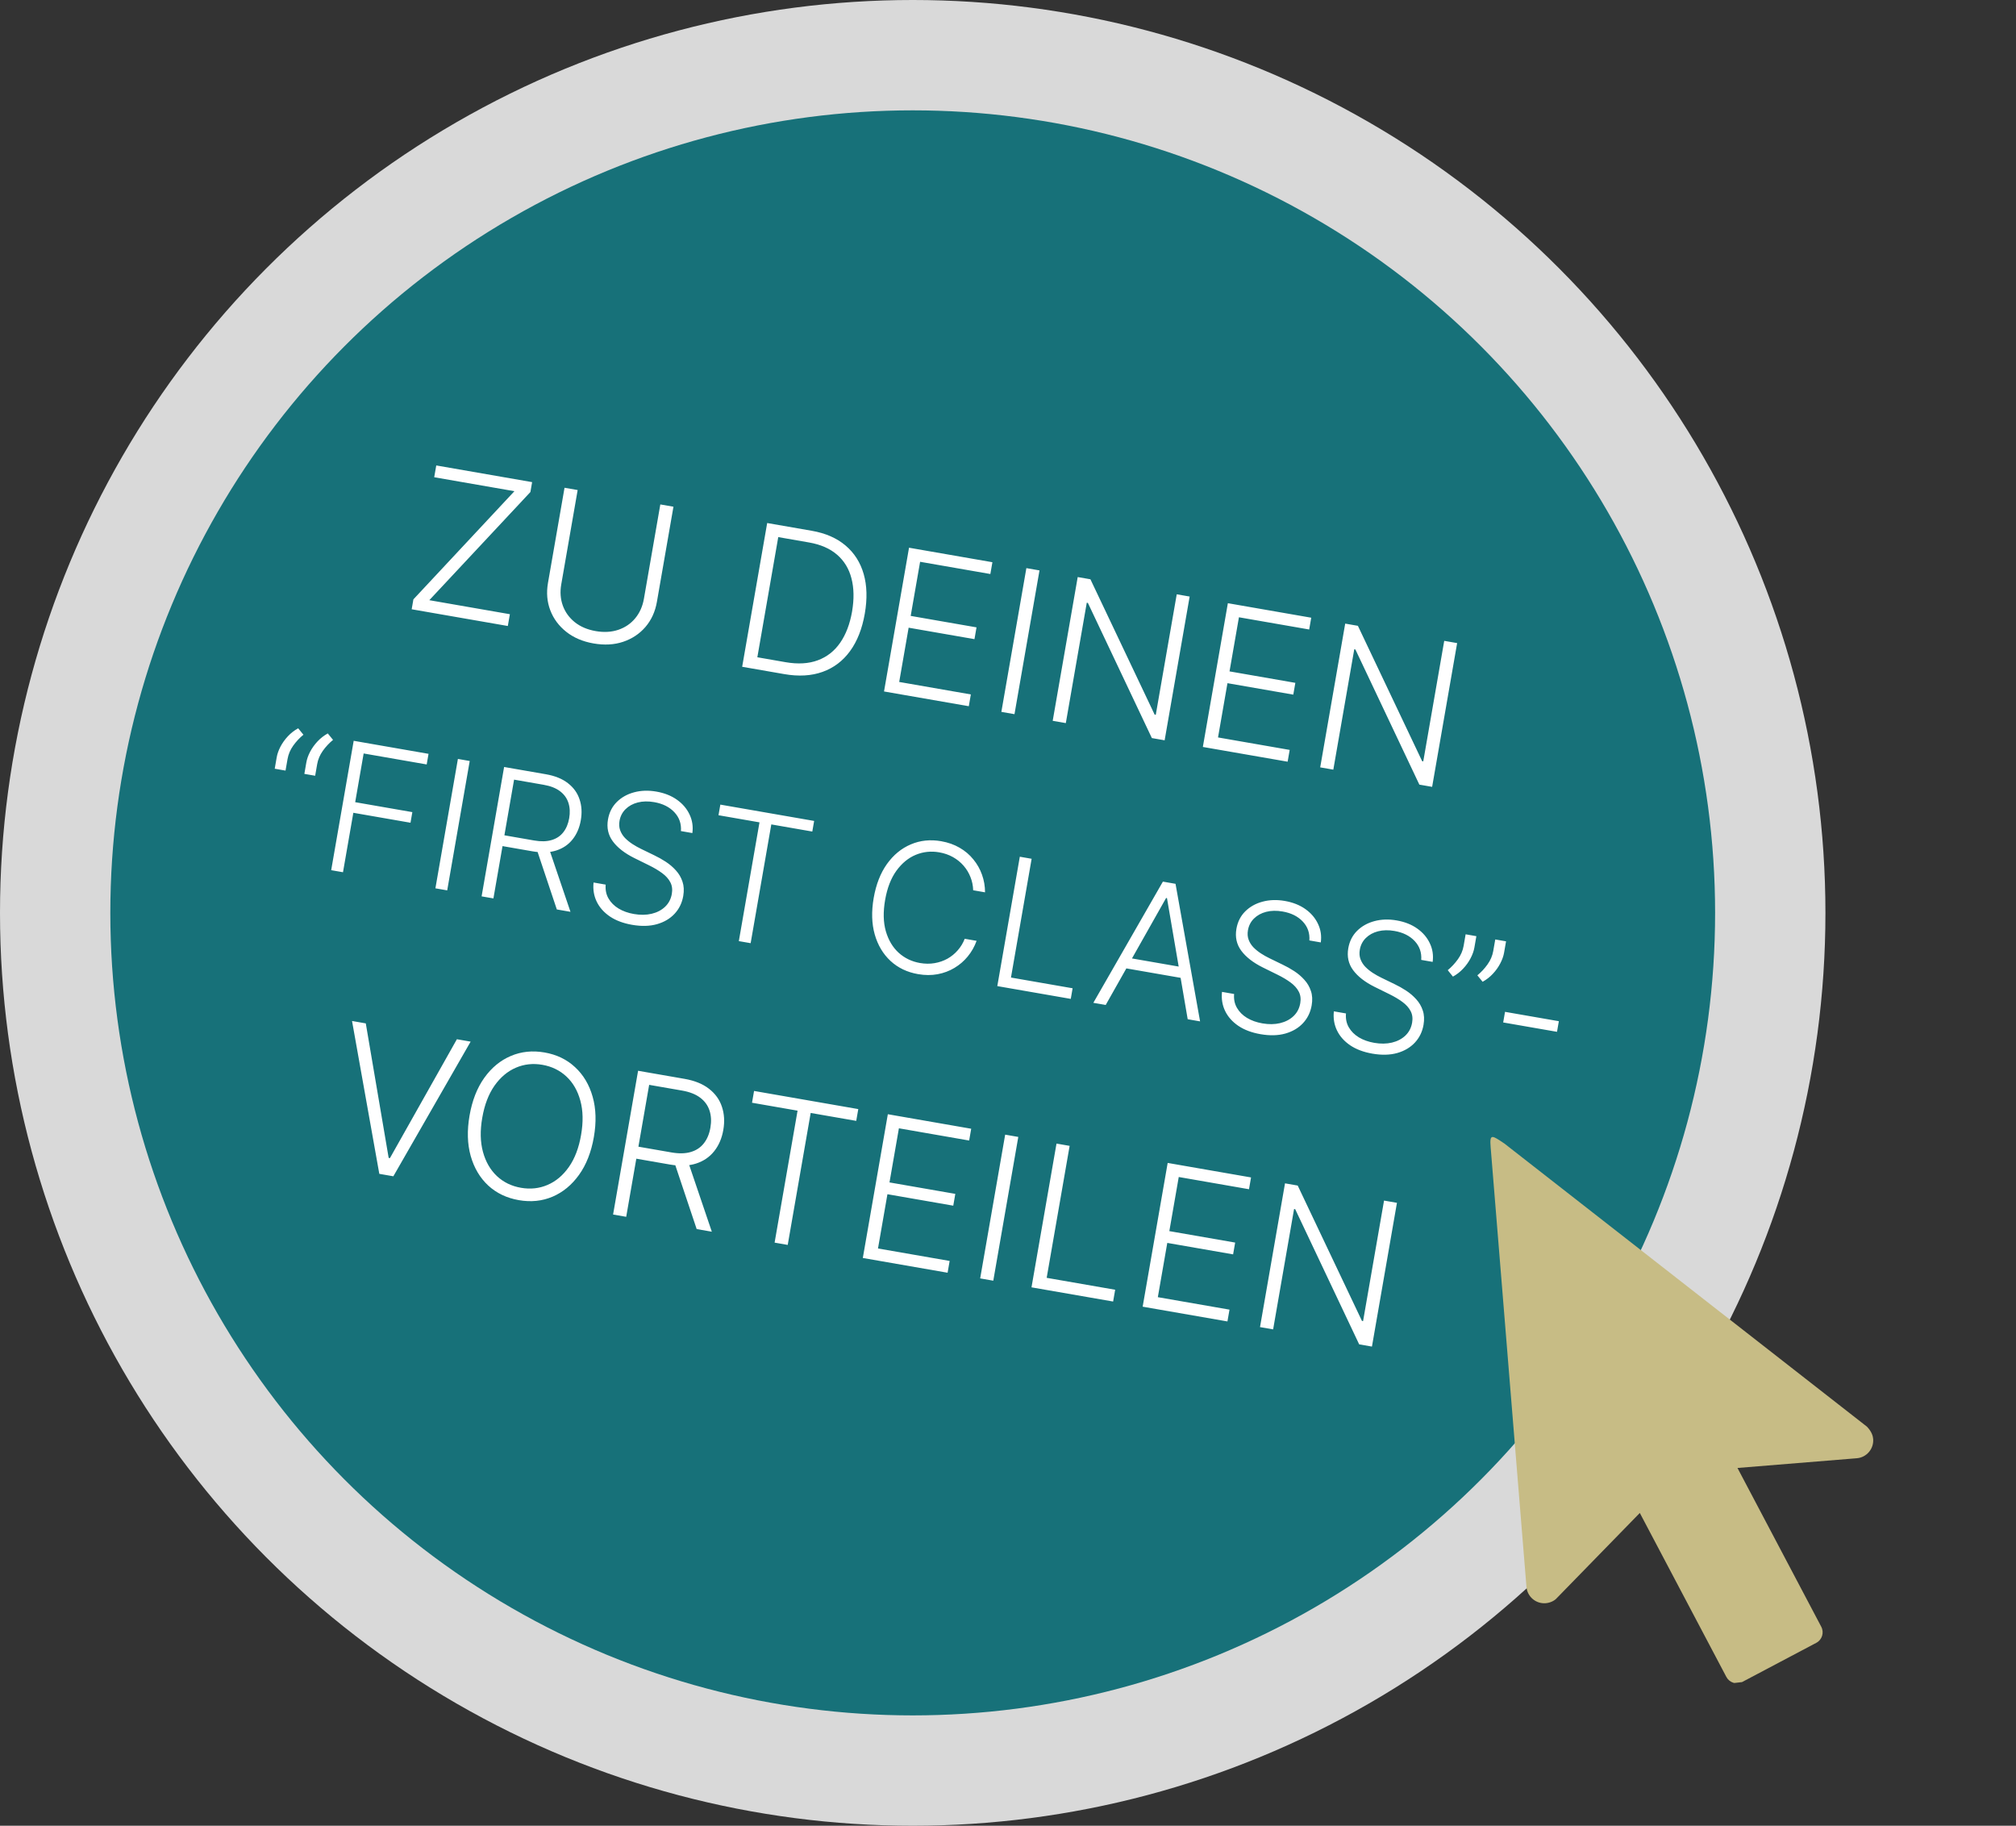
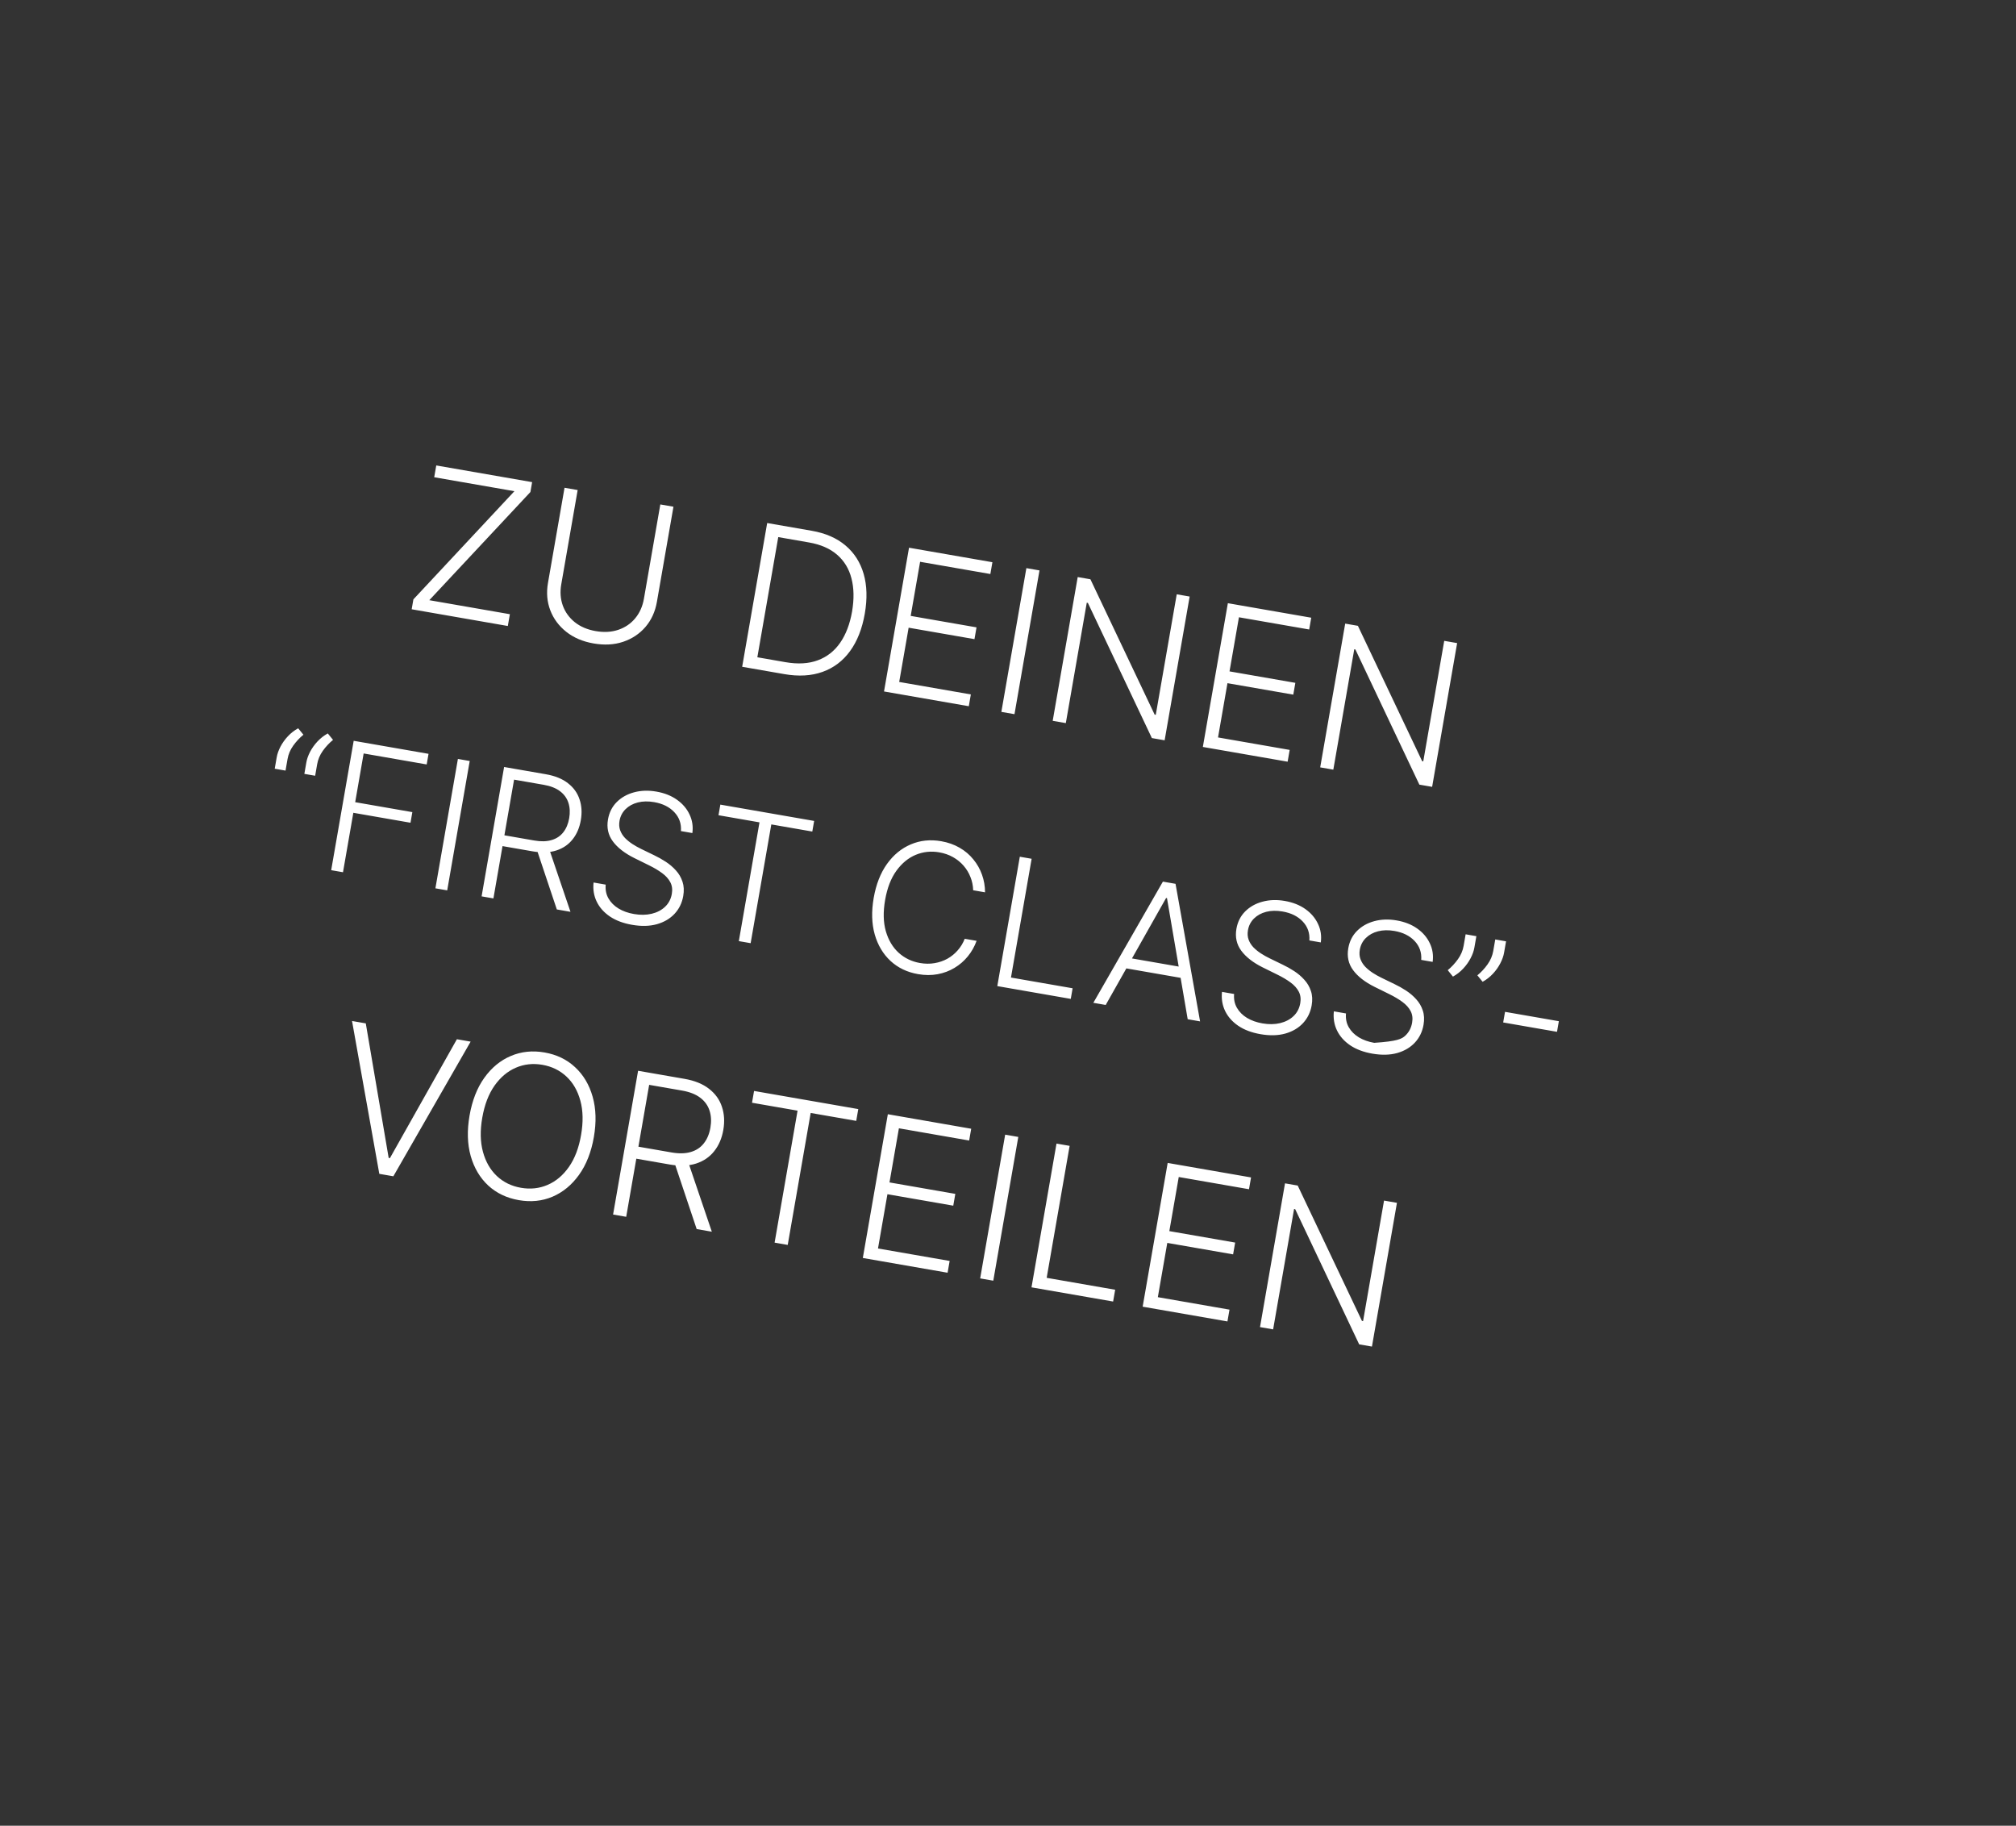
<svg xmlns="http://www.w3.org/2000/svg" width="201" height="182" viewBox="0 0 201 182" fill="none">
  <rect x="0" y="0" width="201" height="182" fill="#333333" stroke="none" />
-   <circle cx="91" cy="91" r="91" fill="#D9D9D9" />
-   <circle cx="91" cy="91" r="80" fill="#177179" />
  <g clip-path="url(#clip0_1_17)">
-     <path d="M186.144 142.221L150 114C148.749 113.163 148.507 112.965 148.621 114.361L152.192 158.184C152.272 159.165 153.132 159.896 154.113 159.816C154.575 159.778 155.003 159.564 155.236 159.288L163.493 150.82L172.121 167.164C172.268 167.443 172.519 167.652 172.82 167.746C172.967 167.789 173.118 167.805 173.267 167.793C173.426 167.78 173.582 167.734 173.726 167.658L181.087 163.767C181.668 163.463 181.891 162.743 181.584 162.163L173.231 146.335L185.127 145.366C186.108 145.286 186.839 144.425 186.759 143.444C186.736 143.158 186.627 142.733 186.144 142.221Z" fill="#C7BC85" />
-   </g>
-   <path d="M41.045 60.735L41.217 59.748L51.289 48.965L43.292 47.573L43.496 46.398L53.054 48.061L52.883 49.047L42.803 59.83L50.836 61.227L50.631 62.403L41.045 60.735ZM65.836 50.285L67.145 50.512L65.494 60C65.324 60.975 64.944 61.808 64.353 62.498C63.763 63.183 63.021 63.677 62.127 63.978C61.239 64.275 60.257 64.33 59.179 64.142C58.106 63.956 57.2 63.57 56.461 62.985C55.722 62.4 55.19 61.685 54.866 60.84C54.542 59.996 54.465 59.086 54.634 58.111L56.285 48.623L57.594 48.85L55.959 58.248C55.826 59.008 55.879 59.716 56.115 60.373C56.353 61.024 56.75 61.574 57.306 62.022C57.867 62.47 58.563 62.767 59.393 62.911C60.224 63.056 60.979 63.011 61.658 62.779C62.338 62.546 62.897 62.163 63.336 61.629C63.781 61.091 64.069 60.442 64.201 59.682L65.836 50.285ZM78.195 67.199L73.996 66.468L76.49 52.138L80.94 52.912C82.306 53.15 83.425 53.638 84.297 54.376C85.173 55.115 85.777 56.061 86.11 57.215C86.442 58.368 86.479 59.689 86.221 61.177C85.959 62.679 85.469 63.923 84.75 64.908C84.036 65.889 83.123 66.578 82.011 66.976C80.903 67.374 79.631 67.449 78.195 67.199ZM75.509 65.52L78.322 66.01C79.554 66.224 80.627 66.161 81.541 65.82C82.456 65.48 83.2 64.895 83.771 64.067C84.343 63.239 84.737 62.202 84.954 60.957C85.164 59.72 85.144 58.62 84.893 57.659C84.647 56.698 84.169 55.911 83.459 55.297C82.753 54.684 81.82 54.277 80.658 54.075L77.594 53.541L75.509 65.52ZM88.139 68.929L90.632 54.599L98.945 56.045L98.741 57.221L91.737 56.002L90.798 61.397L97.361 62.539L97.157 63.714L90.593 62.572L89.652 67.981L96.796 69.224L96.592 70.4L88.139 68.929ZM103.64 56.862L101.147 71.192L99.838 70.965L102.332 56.634L103.64 56.862ZM118.611 59.467L116.117 73.797L114.844 73.575L108.465 60.102L108.353 60.083L106.265 72.083L104.957 71.855L107.45 57.525L108.717 57.745L115.121 71.237L115.233 71.257L117.323 59.243L118.611 59.467ZM119.927 74.46L122.421 60.13L130.733 61.576L130.529 62.751L123.525 61.533L122.586 66.927L129.149 68.07L128.945 69.245L122.381 68.103L121.44 73.512L128.584 74.755L128.38 75.93L119.927 74.46ZM145.28 64.107L142.787 78.437L141.514 78.216L135.135 64.742L135.023 64.723L132.935 76.723L131.627 76.495L134.12 62.165L135.386 62.385L141.791 75.877L141.903 75.897L143.993 63.883L145.28 64.107ZM27.391 76.63L27.588 75.496C27.648 75.152 27.773 74.797 27.962 74.432C28.156 74.064 28.402 73.719 28.7 73.399C29.002 73.076 29.345 72.809 29.728 72.599L30.252 73.241C29.868 73.555 29.528 73.92 29.231 74.335C28.939 74.747 28.751 75.191 28.669 75.665L28.468 76.817L27.391 76.63ZM30.345 77.144L30.542 76.01C30.602 75.666 30.726 75.311 30.915 74.946C31.109 74.578 31.355 74.233 31.653 73.913C31.956 73.59 32.299 73.323 32.681 73.112L33.205 73.755C32.822 74.069 32.482 74.434 32.184 74.849C31.892 75.261 31.705 75.704 31.622 76.179L31.422 77.331L30.345 77.144ZM33.02 86.744L35.264 73.847L42.726 75.146L42.542 76.204L36.257 75.11L35.413 79.966L41.112 80.957L40.928 82.015L35.228 81.023L34.197 86.949L33.02 86.744ZM46.832 75.86L44.588 88.757L43.411 88.552L45.654 75.655L46.832 75.86ZM48.017 89.354L50.261 76.457L54.424 77.181C55.339 77.34 56.074 77.639 56.629 78.077C57.19 78.512 57.574 79.048 57.783 79.686C57.998 80.32 58.039 81.013 57.908 81.764C57.778 82.516 57.505 83.152 57.09 83.672C56.679 84.193 56.139 84.562 55.47 84.779C54.801 84.995 54.013 85.025 53.106 84.867L49.56 84.25L49.748 83.173L53.262 83.785C53.934 83.902 54.511 83.888 54.995 83.742C55.483 83.598 55.872 83.339 56.162 82.966C56.456 82.593 56.652 82.125 56.75 81.563C56.847 81 56.822 80.49 56.672 80.031C56.523 79.568 56.245 79.182 55.836 78.873C55.431 78.565 54.888 78.352 54.208 78.233L51.255 77.719L49.195 89.559L48.017 89.354ZM54.716 84.524L56.878 90.895L55.517 90.659L53.387 84.293L54.716 84.524ZM67.89 82.846C67.944 82.115 67.726 81.489 67.237 80.968C66.749 80.445 66.078 80.111 65.226 79.962C64.626 79.858 64.079 79.868 63.585 79.995C63.096 80.121 62.689 80.345 62.366 80.665C62.047 80.981 61.847 81.371 61.767 81.832C61.708 82.172 61.729 82.483 61.831 82.765C61.934 83.046 62.093 83.301 62.308 83.529C62.529 83.753 62.779 83.957 63.059 84.14C63.342 84.323 63.632 84.486 63.927 84.628L65.22 85.255C65.611 85.44 65.998 85.657 66.378 85.905C66.759 86.153 67.096 86.44 67.389 86.768C67.688 87.093 67.906 87.466 68.045 87.888C68.188 88.306 68.213 88.784 68.12 89.322C68 90.01 67.714 90.599 67.261 91.087C66.808 91.574 66.22 91.922 65.496 92.129C64.773 92.332 63.946 92.352 63.014 92.19C62.136 92.037 61.4 91.76 60.804 91.358C60.208 90.951 59.771 90.458 59.491 89.877C59.212 89.297 59.108 88.662 59.18 87.974L60.389 88.184C60.343 88.7 60.436 89.159 60.668 89.563C60.901 89.967 61.236 90.302 61.674 90.569C62.113 90.831 62.622 91.013 63.201 91.113C63.844 91.225 64.433 91.217 64.97 91.09C65.512 90.96 65.959 90.726 66.312 90.389C66.669 90.049 66.893 89.621 66.983 89.105C67.059 88.668 67.009 88.283 66.834 87.95C66.659 87.612 66.385 87.307 66.013 87.035C65.645 86.763 65.208 86.503 64.702 86.255L63.238 85.533C62.279 85.055 61.566 84.501 61.101 83.87C60.635 83.24 60.474 82.511 60.618 81.684C60.739 80.992 61.029 80.415 61.49 79.954C61.956 79.49 62.531 79.167 63.216 78.983C63.906 78.796 64.648 78.772 65.441 78.91C66.243 79.049 66.927 79.32 67.493 79.721C68.059 80.122 68.478 80.612 68.749 81.192C69.025 81.767 69.119 82.385 69.03 83.044L67.89 82.846ZM71.636 81.266L71.82 80.208L81.172 81.835L80.988 82.893L76.901 82.182L74.841 94.021L73.663 93.816L75.723 81.977L71.636 81.266ZM98.211 88.952L97.027 88.746C97.015 88.29 96.927 87.855 96.761 87.441C96.6 87.023 96.372 86.644 96.076 86.303C95.781 85.962 95.429 85.676 95.019 85.444C94.609 85.213 94.151 85.053 93.643 84.965C92.828 84.823 92.048 84.906 91.303 85.213C90.561 85.521 89.918 86.051 89.371 86.804C88.83 87.553 88.456 88.522 88.249 89.71C88.041 90.906 88.065 91.949 88.322 92.837C88.582 93.726 89.01 94.44 89.603 94.98C90.202 95.517 90.909 95.856 91.723 95.998C92.231 96.086 92.717 96.091 93.18 96.011C93.644 95.932 94.072 95.784 94.465 95.567C94.858 95.345 95.201 95.065 95.493 94.727C95.79 94.389 96.02 94.008 96.185 93.582L97.369 93.788C97.161 94.362 96.868 94.88 96.489 95.341C96.115 95.8 95.673 96.181 95.161 96.486C94.654 96.791 94.094 97.001 93.481 97.115C92.869 97.229 92.219 97.226 91.53 97.106C90.447 96.918 89.533 96.48 88.787 95.792C88.043 95.1 87.517 94.217 87.211 93.143C86.909 92.07 86.875 90.859 87.109 89.512C87.344 88.164 87.785 87.036 88.431 86.128C89.082 85.22 89.875 84.569 90.809 84.173C91.743 83.774 92.752 83.668 93.835 83.856C94.524 83.976 95.137 84.193 95.675 84.507C96.214 84.817 96.67 85.204 97.043 85.667C97.422 86.126 97.71 86.635 97.907 87.192C98.108 87.751 98.21 88.337 98.211 88.952ZM99.434 98.3L101.678 85.403L102.856 85.608L100.796 97.447L106.942 98.516L106.758 99.574L99.434 98.3ZM110.242 100.18L109.008 99.966L115.943 87.885L117.203 88.104L119.651 101.817L118.416 101.602L116.351 89.532L116.263 89.517L110.242 100.18ZM111.99 95.391L118.388 96.504L118.204 97.562L111.806 96.449L111.99 95.391ZM130.547 93.747C130.6 93.017 130.383 92.391 129.894 91.869C129.405 91.347 128.734 91.012 127.882 90.864C127.282 90.759 126.735 90.77 126.242 90.896C125.752 91.023 125.346 91.246 125.022 91.566C124.703 91.883 124.503 92.272 124.423 92.734C124.364 93.074 124.385 93.385 124.488 93.666C124.59 93.948 124.749 94.203 124.965 94.431C125.185 94.655 125.435 94.859 125.715 95.041C125.999 95.225 126.288 95.388 126.584 95.53L127.876 96.157C128.268 96.342 128.654 96.558 129.035 96.806C129.415 97.054 129.753 97.342 130.046 97.67C130.344 97.994 130.562 98.367 130.701 98.789C130.844 99.208 130.869 99.686 130.776 100.223C130.656 100.912 130.37 101.5 129.917 101.988C129.465 102.476 128.877 102.823 128.153 103.03C127.43 103.233 126.602 103.254 125.67 103.092C124.793 102.939 124.056 102.662 123.46 102.259C122.865 101.853 122.427 101.359 122.147 100.779C121.868 100.198 121.764 99.564 121.836 98.876L123.045 99.086C122.999 99.601 123.092 100.061 123.325 100.465C123.557 100.868 123.892 101.204 124.33 101.47C124.769 101.732 125.278 101.914 125.858 102.015C126.5 102.127 127.09 102.119 127.626 101.992C128.168 101.861 128.615 101.627 128.968 101.291C129.326 100.951 129.549 100.523 129.639 100.006C129.715 99.57 129.665 99.184 129.49 98.851C129.315 98.514 129.042 98.209 128.669 97.936C128.301 97.665 127.864 97.405 127.358 97.157L125.894 96.435C124.935 95.957 124.223 95.402 123.757 94.772C123.291 94.142 123.131 93.413 123.274 92.586C123.395 91.893 123.686 91.317 124.146 90.856C124.612 90.392 125.187 90.068 125.873 89.885C126.563 89.698 127.304 89.673 128.098 89.811C128.9 89.951 129.584 90.221 130.15 90.622C130.716 91.024 131.134 91.514 131.405 92.093C131.682 92.669 131.775 93.286 131.686 93.946L130.547 93.747ZM141.699 95.688C141.753 94.957 141.535 94.331 141.047 93.809C140.558 93.287 139.887 92.952 139.035 92.804C138.435 92.7 137.888 92.71 137.394 92.837C136.905 92.963 136.499 93.187 136.175 93.507C135.856 93.823 135.656 94.212 135.576 94.674C135.517 95.014 135.538 95.325 135.641 95.607C135.743 95.888 135.902 96.143 136.118 96.371C136.338 96.595 136.588 96.799 136.868 96.982C137.152 97.165 137.441 97.328 137.736 97.47L139.029 98.097C139.421 98.282 139.807 98.499 140.187 98.747C140.568 98.995 140.905 99.282 141.199 99.61C141.497 99.935 141.715 100.308 141.854 100.73C141.997 101.148 142.022 101.626 141.929 102.164C141.809 102.852 141.523 103.441 141.07 103.928C140.618 104.416 140.029 104.764 139.306 104.971C138.583 105.174 137.755 105.194 136.823 105.032C135.946 104.879 135.209 104.602 134.613 104.2C134.017 103.793 133.58 103.3 133.3 102.719C133.021 102.139 132.917 101.504 132.989 100.816L134.198 101.026C134.152 101.542 134.245 102.001 134.477 102.405C134.71 102.809 135.045 103.144 135.483 103.411C135.922 103.673 136.431 103.854 137.01 103.955C137.653 104.067 138.242 104.059 138.779 103.932C139.321 103.801 139.768 103.568 140.121 103.231C140.479 102.891 140.702 102.463 140.792 101.947C140.868 101.51 140.818 101.125 140.643 100.792C140.468 100.454 140.194 100.149 139.822 99.877C139.454 99.605 139.017 99.345 138.511 99.097L137.047 98.375C136.088 97.897 135.375 97.343 134.91 96.712C134.444 96.082 134.283 95.353 134.427 94.526C134.548 93.834 134.838 93.257 135.299 92.796C135.765 92.332 136.34 92.009 137.025 91.825C137.715 91.638 138.457 91.614 139.25 91.752C140.052 91.891 140.736 92.162 141.302 92.563C141.868 92.964 142.287 93.454 142.558 94.034C142.834 94.609 142.928 95.227 142.839 95.886L141.699 95.688ZM147.198 93.323L147 94.456C146.94 94.8 146.814 95.157 146.62 95.525C146.431 95.89 146.185 96.235 145.882 96.558C145.584 96.878 145.244 97.144 144.861 97.354L144.343 96.712C144.723 96.398 145.06 96.035 145.357 95.623C145.654 95.208 145.844 94.763 145.927 94.289L146.127 93.136L147.198 93.323ZM150.157 93.837L149.96 94.971C149.9 95.315 149.773 95.672 149.579 96.04C149.391 96.405 149.145 96.75 148.842 97.073C148.544 97.393 148.204 97.659 147.821 97.869L147.297 97.226C147.68 96.912 148.018 96.549 148.31 96.137C148.608 95.722 148.797 95.277 148.88 94.802L149.081 93.65L150.157 93.837ZM155.421 101.799L155.237 102.857L149.871 101.924L150.055 100.866L155.421 101.799ZM36.47 102.016L38.751 115.425L38.877 115.447L45.553 103.597L46.924 103.835L39.218 117.258L37.818 117.015L35.099 101.778L36.47 102.016ZM59.208 113.355C58.948 114.847 58.456 116.1 57.732 117.113C57.009 118.122 56.128 118.848 55.09 119.292C54.057 119.732 52.936 119.847 51.728 119.637C50.52 119.427 49.502 118.94 48.673 118.176C47.85 117.408 47.269 116.427 46.929 115.234C46.594 114.036 46.556 112.691 46.816 111.199C47.076 109.706 47.565 108.455 48.284 107.446C49.008 106.433 49.889 105.706 50.926 105.267C51.965 104.823 53.086 104.706 54.289 104.915C55.498 105.125 56.513 105.614 57.336 106.382C58.164 107.146 58.748 108.127 59.087 109.325C59.428 110.519 59.468 111.862 59.208 113.355ZM57.935 113.133C58.158 111.85 58.134 110.714 57.864 109.725C57.595 108.732 57.132 107.928 56.474 107.314C55.817 106.699 55.017 106.31 54.075 106.146C53.138 105.983 52.256 106.08 51.429 106.436C50.603 106.792 49.894 107.389 49.301 108.228C48.713 109.068 48.307 110.131 48.083 111.419C47.859 112.702 47.883 113.838 48.153 114.827C48.423 115.816 48.886 116.619 49.543 117.238C50.2 117.852 51 118.242 51.942 118.405C52.885 118.569 53.769 118.473 54.595 118.117C55.425 117.762 56.135 117.165 56.723 116.325C57.312 115.481 57.716 114.417 57.935 113.133ZM61.126 121.07L63.619 106.74L68.244 107.545C69.261 107.722 70.078 108.054 70.695 108.541C71.317 109.024 71.745 109.62 71.977 110.328C72.215 111.033 72.261 111.803 72.116 112.638C71.971 113.473 71.668 114.179 71.207 114.757C70.75 115.336 70.15 115.746 69.407 115.987C68.663 116.228 67.788 116.26 66.78 116.085L62.841 115.4L63.049 114.203L66.953 114.882C67.7 115.012 68.342 114.997 68.879 114.835C69.421 114.675 69.853 114.387 70.175 113.972C70.502 113.558 70.72 113.039 70.829 112.414C70.938 111.788 70.909 111.221 70.743 110.712C70.578 110.198 70.268 109.769 69.813 109.425C69.363 109.083 68.76 108.846 68.005 108.714L64.723 108.143L62.434 121.298L61.126 121.07ZM68.569 115.704L70.971 122.783L69.46 122.52L67.093 115.447L68.569 115.704ZM74.978 109.927L75.182 108.752L85.573 110.56L85.368 111.735L80.827 110.945L78.538 124.1L77.23 123.872L79.519 110.717L74.978 109.927ZM86.025 125.402L88.519 111.072L96.831 112.519L96.627 113.694L89.623 112.475L88.684 117.87L95.247 119.012L95.043 120.188L88.479 119.046L87.538 124.455L94.682 125.698L94.478 126.873L86.025 125.402ZM101.526 113.335L99.033 127.666L97.725 127.438L100.218 113.108L101.526 113.335ZM102.843 128.329L105.336 113.998L106.645 114.226L104.356 127.381L111.185 128.569L110.981 129.744L102.843 128.329ZM113.926 130.257L116.42 115.927L124.732 117.373L124.528 118.549L117.524 117.33L116.585 122.725L123.148 123.867L122.944 125.042L116.381 123.9L115.439 129.309L122.584 130.552L122.379 131.728L113.926 130.257ZM139.279 119.904L136.786 134.234L135.513 134.013L129.134 120.539L129.022 120.52L126.934 132.52L125.626 132.292L128.119 117.962L129.385 118.183L135.79 131.675L135.902 131.694L137.992 119.68L139.279 119.904Z" fill="white" />
+     </g>
+   <path d="M41.045 60.735L41.217 59.748L51.289 48.965L43.292 47.573L43.496 46.398L53.054 48.061L52.883 49.047L42.803 59.83L50.836 61.227L50.631 62.403L41.045 60.735ZM65.836 50.285L67.145 50.512L65.494 60C65.324 60.975 64.944 61.808 64.353 62.498C63.763 63.183 63.021 63.677 62.127 63.978C61.239 64.275 60.257 64.33 59.179 64.142C58.106 63.956 57.2 63.57 56.461 62.985C55.722 62.4 55.19 61.685 54.866 60.84C54.542 59.996 54.465 59.086 54.634 58.111L56.285 48.623L57.594 48.85L55.959 58.248C55.826 59.008 55.879 59.716 56.115 60.373C56.353 61.024 56.75 61.574 57.306 62.022C57.867 62.47 58.563 62.767 59.393 62.911C60.224 63.056 60.979 63.011 61.658 62.779C62.338 62.546 62.897 62.163 63.336 61.629C63.781 61.091 64.069 60.442 64.201 59.682L65.836 50.285ZM78.195 67.199L73.996 66.468L76.49 52.138L80.94 52.912C82.306 53.15 83.425 53.638 84.297 54.376C85.173 55.115 85.777 56.061 86.11 57.215C86.442 58.368 86.479 59.689 86.221 61.177C85.959 62.679 85.469 63.923 84.75 64.908C84.036 65.889 83.123 66.578 82.011 66.976C80.903 67.374 79.631 67.449 78.195 67.199ZM75.509 65.52L78.322 66.01C79.554 66.224 80.627 66.161 81.541 65.82C82.456 65.48 83.2 64.895 83.771 64.067C84.343 63.239 84.737 62.202 84.954 60.957C85.164 59.72 85.144 58.62 84.893 57.659C84.647 56.698 84.169 55.911 83.459 55.297C82.753 54.684 81.82 54.277 80.658 54.075L77.594 53.541L75.509 65.52ZM88.139 68.929L90.632 54.599L98.945 56.045L98.741 57.221L91.737 56.002L90.798 61.397L97.361 62.539L97.157 63.714L90.593 62.572L89.652 67.981L96.796 69.224L96.592 70.4L88.139 68.929ZM103.64 56.862L101.147 71.192L99.838 70.965L102.332 56.634L103.64 56.862ZM118.611 59.467L116.117 73.797L114.844 73.575L108.465 60.102L108.353 60.083L106.265 72.083L104.957 71.855L107.45 57.525L108.717 57.745L115.121 71.237L115.233 71.257L117.323 59.243L118.611 59.467ZM119.927 74.46L122.421 60.13L130.733 61.576L130.529 62.751L123.525 61.533L122.586 66.927L129.149 68.07L128.945 69.245L122.381 68.103L121.44 73.512L128.584 74.755L128.38 75.93L119.927 74.46ZM145.28 64.107L142.787 78.437L141.514 78.216L135.135 64.742L135.023 64.723L132.935 76.723L131.627 76.495L134.12 62.165L135.386 62.385L141.791 75.877L141.903 75.897L143.993 63.883L145.28 64.107ZM27.391 76.63L27.588 75.496C27.648 75.152 27.773 74.797 27.962 74.432C28.156 74.064 28.402 73.719 28.7 73.399C29.002 73.076 29.345 72.809 29.728 72.599L30.252 73.241C29.868 73.555 29.528 73.92 29.231 74.335C28.939 74.747 28.751 75.191 28.669 75.665L28.468 76.817L27.391 76.63ZM30.345 77.144L30.542 76.01C30.602 75.666 30.726 75.311 30.915 74.946C31.109 74.578 31.355 74.233 31.653 73.913C31.956 73.59 32.299 73.323 32.681 73.112L33.205 73.755C32.822 74.069 32.482 74.434 32.184 74.849C31.892 75.261 31.705 75.704 31.622 76.179L31.422 77.331L30.345 77.144ZM33.02 86.744L35.264 73.847L42.726 75.146L42.542 76.204L36.257 75.11L35.413 79.966L41.112 80.957L40.928 82.015L35.228 81.023L34.197 86.949L33.02 86.744ZM46.832 75.86L44.588 88.757L43.411 88.552L45.654 75.655L46.832 75.86ZM48.017 89.354L50.261 76.457L54.424 77.181C55.339 77.34 56.074 77.639 56.629 78.077C57.19 78.512 57.574 79.048 57.783 79.686C57.998 80.32 58.039 81.013 57.908 81.764C57.778 82.516 57.505 83.152 57.09 83.672C56.679 84.193 56.139 84.562 55.47 84.779C54.801 84.995 54.013 85.025 53.106 84.867L49.56 84.25L49.748 83.173L53.262 83.785C53.934 83.902 54.511 83.888 54.995 83.742C55.483 83.598 55.872 83.339 56.162 82.966C56.456 82.593 56.652 82.125 56.75 81.563C56.847 81 56.822 80.49 56.672 80.031C56.523 79.568 56.245 79.182 55.836 78.873C55.431 78.565 54.888 78.352 54.208 78.233L51.255 77.719L49.195 89.559L48.017 89.354ZM54.716 84.524L56.878 90.895L55.517 90.659L53.387 84.293L54.716 84.524ZM67.89 82.846C67.944 82.115 67.726 81.489 67.237 80.968C66.749 80.445 66.078 80.111 65.226 79.962C64.626 79.858 64.079 79.868 63.585 79.995C63.096 80.121 62.689 80.345 62.366 80.665C62.047 80.981 61.847 81.371 61.767 81.832C61.708 82.172 61.729 82.483 61.831 82.765C61.934 83.046 62.093 83.301 62.308 83.529C62.529 83.753 62.779 83.957 63.059 84.14C63.342 84.323 63.632 84.486 63.927 84.628L65.22 85.255C65.611 85.44 65.998 85.657 66.378 85.905C66.759 86.153 67.096 86.44 67.389 86.768C67.688 87.093 67.906 87.466 68.045 87.888C68.188 88.306 68.213 88.784 68.12 89.322C68 90.01 67.714 90.599 67.261 91.087C66.808 91.574 66.22 91.922 65.496 92.129C64.773 92.332 63.946 92.352 63.014 92.19C62.136 92.037 61.4 91.76 60.804 91.358C60.208 90.951 59.771 90.458 59.491 89.877C59.212 89.297 59.108 88.662 59.18 87.974L60.389 88.184C60.343 88.7 60.436 89.159 60.668 89.563C60.901 89.967 61.236 90.302 61.674 90.569C62.113 90.831 62.622 91.013 63.201 91.113C63.844 91.225 64.433 91.217 64.97 91.09C65.512 90.96 65.959 90.726 66.312 90.389C66.669 90.049 66.893 89.621 66.983 89.105C67.059 88.668 67.009 88.283 66.834 87.95C66.659 87.612 66.385 87.307 66.013 87.035C65.645 86.763 65.208 86.503 64.702 86.255L63.238 85.533C62.279 85.055 61.566 84.501 61.101 83.87C60.635 83.24 60.474 82.511 60.618 81.684C60.739 80.992 61.029 80.415 61.49 79.954C61.956 79.49 62.531 79.167 63.216 78.983C63.906 78.796 64.648 78.772 65.441 78.91C66.243 79.049 66.927 79.32 67.493 79.721C68.059 80.122 68.478 80.612 68.749 81.192C69.025 81.767 69.119 82.385 69.03 83.044L67.89 82.846ZM71.636 81.266L71.82 80.208L81.172 81.835L80.988 82.893L76.901 82.182L74.841 94.021L73.663 93.816L75.723 81.977L71.636 81.266ZM98.211 88.952L97.027 88.746C97.015 88.29 96.927 87.855 96.761 87.441C96.6 87.023 96.372 86.644 96.076 86.303C95.781 85.962 95.429 85.676 95.019 85.444C94.609 85.213 94.151 85.053 93.643 84.965C92.828 84.823 92.048 84.906 91.303 85.213C90.561 85.521 89.918 86.051 89.371 86.804C88.83 87.553 88.456 88.522 88.249 89.71C88.041 90.906 88.065 91.949 88.322 92.837C88.582 93.726 89.01 94.44 89.603 94.98C90.202 95.517 90.909 95.856 91.723 95.998C92.231 96.086 92.717 96.091 93.18 96.011C93.644 95.932 94.072 95.784 94.465 95.567C94.858 95.345 95.201 95.065 95.493 94.727C95.79 94.389 96.02 94.008 96.185 93.582L97.369 93.788C97.161 94.362 96.868 94.88 96.489 95.341C96.115 95.8 95.673 96.181 95.161 96.486C94.654 96.791 94.094 97.001 93.481 97.115C92.869 97.229 92.219 97.226 91.53 97.106C90.447 96.918 89.533 96.48 88.787 95.792C88.043 95.1 87.517 94.217 87.211 93.143C86.909 92.07 86.875 90.859 87.109 89.512C87.344 88.164 87.785 87.036 88.431 86.128C89.082 85.22 89.875 84.569 90.809 84.173C91.743 83.774 92.752 83.668 93.835 83.856C94.524 83.976 95.137 84.193 95.675 84.507C96.214 84.817 96.67 85.204 97.043 85.667C97.422 86.126 97.71 86.635 97.907 87.192C98.108 87.751 98.21 88.337 98.211 88.952ZM99.434 98.3L101.678 85.403L102.856 85.608L100.796 97.447L106.942 98.516L106.758 99.574L99.434 98.3ZM110.242 100.18L109.008 99.966L115.943 87.885L117.203 88.104L119.651 101.817L118.416 101.602L116.351 89.532L116.263 89.517L110.242 100.18ZM111.99 95.391L118.388 96.504L118.204 97.562L111.806 96.449L111.99 95.391ZM130.547 93.747C130.6 93.017 130.383 92.391 129.894 91.869C129.405 91.347 128.734 91.012 127.882 90.864C127.282 90.759 126.735 90.77 126.242 90.896C125.752 91.023 125.346 91.246 125.022 91.566C124.703 91.883 124.503 92.272 124.423 92.734C124.364 93.074 124.385 93.385 124.488 93.666C124.59 93.948 124.749 94.203 124.965 94.431C125.185 94.655 125.435 94.859 125.715 95.041C125.999 95.225 126.288 95.388 126.584 95.53L127.876 96.157C128.268 96.342 128.654 96.558 129.035 96.806C129.415 97.054 129.753 97.342 130.046 97.67C130.344 97.994 130.562 98.367 130.701 98.789C130.844 99.208 130.869 99.686 130.776 100.223C130.656 100.912 130.37 101.5 129.917 101.988C129.465 102.476 128.877 102.823 128.153 103.03C127.43 103.233 126.602 103.254 125.67 103.092C124.793 102.939 124.056 102.662 123.46 102.259C122.865 101.853 122.427 101.359 122.147 100.779C121.868 100.198 121.764 99.564 121.836 98.876L123.045 99.086C122.999 99.601 123.092 100.061 123.325 100.465C123.557 100.868 123.892 101.204 124.33 101.47C124.769 101.732 125.278 101.914 125.858 102.015C126.5 102.127 127.09 102.119 127.626 101.992C128.168 101.861 128.615 101.627 128.968 101.291C129.326 100.951 129.549 100.523 129.639 100.006C129.715 99.57 129.665 99.184 129.49 98.851C129.315 98.514 129.042 98.209 128.669 97.936C128.301 97.665 127.864 97.405 127.358 97.157L125.894 96.435C124.935 95.957 124.223 95.402 123.757 94.772C123.291 94.142 123.131 93.413 123.274 92.586C123.395 91.893 123.686 91.317 124.146 90.856C124.612 90.392 125.187 90.068 125.873 89.885C126.563 89.698 127.304 89.673 128.098 89.811C128.9 89.951 129.584 90.221 130.15 90.622C130.716 91.024 131.134 91.514 131.405 92.093C131.682 92.669 131.775 93.286 131.686 93.946L130.547 93.747ZM141.699 95.688C141.753 94.957 141.535 94.331 141.047 93.809C140.558 93.287 139.887 92.952 139.035 92.804C138.435 92.7 137.888 92.71 137.394 92.837C136.905 92.963 136.499 93.187 136.175 93.507C135.856 93.823 135.656 94.212 135.576 94.674C135.517 95.014 135.538 95.325 135.641 95.607C135.743 95.888 135.902 96.143 136.118 96.371C136.338 96.595 136.588 96.799 136.868 96.982C137.152 97.165 137.441 97.328 137.736 97.47L139.029 98.097C139.421 98.282 139.807 98.499 140.187 98.747C140.568 98.995 140.905 99.282 141.199 99.61C141.497 99.935 141.715 100.308 141.854 100.73C141.997 101.148 142.022 101.626 141.929 102.164C141.809 102.852 141.523 103.441 141.07 103.928C140.618 104.416 140.029 104.764 139.306 104.971C138.583 105.174 137.755 105.194 136.823 105.032C135.946 104.879 135.209 104.602 134.613 104.2C134.017 103.793 133.58 103.3 133.3 102.719C133.021 102.139 132.917 101.504 132.989 100.816L134.198 101.026C134.152 101.542 134.245 102.001 134.477 102.405C134.71 102.809 135.045 103.144 135.483 103.411C135.922 103.673 136.431 103.854 137.01 103.955C139.321 103.801 139.768 103.568 140.121 103.231C140.479 102.891 140.702 102.463 140.792 101.947C140.868 101.51 140.818 101.125 140.643 100.792C140.468 100.454 140.194 100.149 139.822 99.877C139.454 99.605 139.017 99.345 138.511 99.097L137.047 98.375C136.088 97.897 135.375 97.343 134.91 96.712C134.444 96.082 134.283 95.353 134.427 94.526C134.548 93.834 134.838 93.257 135.299 92.796C135.765 92.332 136.34 92.009 137.025 91.825C137.715 91.638 138.457 91.614 139.25 91.752C140.052 91.891 140.736 92.162 141.302 92.563C141.868 92.964 142.287 93.454 142.558 94.034C142.834 94.609 142.928 95.227 142.839 95.886L141.699 95.688ZM147.198 93.323L147 94.456C146.94 94.8 146.814 95.157 146.62 95.525C146.431 95.89 146.185 96.235 145.882 96.558C145.584 96.878 145.244 97.144 144.861 97.354L144.343 96.712C144.723 96.398 145.06 96.035 145.357 95.623C145.654 95.208 145.844 94.763 145.927 94.289L146.127 93.136L147.198 93.323ZM150.157 93.837L149.96 94.971C149.9 95.315 149.773 95.672 149.579 96.04C149.391 96.405 149.145 96.75 148.842 97.073C148.544 97.393 148.204 97.659 147.821 97.869L147.297 97.226C147.68 96.912 148.018 96.549 148.31 96.137C148.608 95.722 148.797 95.277 148.88 94.802L149.081 93.65L150.157 93.837ZM155.421 101.799L155.237 102.857L149.871 101.924L150.055 100.866L155.421 101.799ZM36.47 102.016L38.751 115.425L38.877 115.447L45.553 103.597L46.924 103.835L39.218 117.258L37.818 117.015L35.099 101.778L36.47 102.016ZM59.208 113.355C58.948 114.847 58.456 116.1 57.732 117.113C57.009 118.122 56.128 118.848 55.09 119.292C54.057 119.732 52.936 119.847 51.728 119.637C50.52 119.427 49.502 118.94 48.673 118.176C47.85 117.408 47.269 116.427 46.929 115.234C46.594 114.036 46.556 112.691 46.816 111.199C47.076 109.706 47.565 108.455 48.284 107.446C49.008 106.433 49.889 105.706 50.926 105.267C51.965 104.823 53.086 104.706 54.289 104.915C55.498 105.125 56.513 105.614 57.336 106.382C58.164 107.146 58.748 108.127 59.087 109.325C59.428 110.519 59.468 111.862 59.208 113.355ZM57.935 113.133C58.158 111.85 58.134 110.714 57.864 109.725C57.595 108.732 57.132 107.928 56.474 107.314C55.817 106.699 55.017 106.31 54.075 106.146C53.138 105.983 52.256 106.08 51.429 106.436C50.603 106.792 49.894 107.389 49.301 108.228C48.713 109.068 48.307 110.131 48.083 111.419C47.859 112.702 47.883 113.838 48.153 114.827C48.423 115.816 48.886 116.619 49.543 117.238C50.2 117.852 51 118.242 51.942 118.405C52.885 118.569 53.769 118.473 54.595 118.117C55.425 117.762 56.135 117.165 56.723 116.325C57.312 115.481 57.716 114.417 57.935 113.133ZM61.126 121.07L63.619 106.74L68.244 107.545C69.261 107.722 70.078 108.054 70.695 108.541C71.317 109.024 71.745 109.62 71.977 110.328C72.215 111.033 72.261 111.803 72.116 112.638C71.971 113.473 71.668 114.179 71.207 114.757C70.75 115.336 70.15 115.746 69.407 115.987C68.663 116.228 67.788 116.26 66.78 116.085L62.841 115.4L63.049 114.203L66.953 114.882C67.7 115.012 68.342 114.997 68.879 114.835C69.421 114.675 69.853 114.387 70.175 113.972C70.502 113.558 70.72 113.039 70.829 112.414C70.938 111.788 70.909 111.221 70.743 110.712C70.578 110.198 70.268 109.769 69.813 109.425C69.363 109.083 68.76 108.846 68.005 108.714L64.723 108.143L62.434 121.298L61.126 121.07ZM68.569 115.704L70.971 122.783L69.46 122.52L67.093 115.447L68.569 115.704ZM74.978 109.927L75.182 108.752L85.573 110.56L85.368 111.735L80.827 110.945L78.538 124.1L77.23 123.872L79.519 110.717L74.978 109.927ZM86.025 125.402L88.519 111.072L96.831 112.519L96.627 113.694L89.623 112.475L88.684 117.87L95.247 119.012L95.043 120.188L88.479 119.046L87.538 124.455L94.682 125.698L94.478 126.873L86.025 125.402ZM101.526 113.335L99.033 127.666L97.725 127.438L100.218 113.108L101.526 113.335ZM102.843 128.329L105.336 113.998L106.645 114.226L104.356 127.381L111.185 128.569L110.981 129.744L102.843 128.329ZM113.926 130.257L116.42 115.927L124.732 117.373L124.528 118.549L117.524 117.33L116.585 122.725L123.148 123.867L122.944 125.042L116.381 123.9L115.439 129.309L122.584 130.552L122.379 131.728L113.926 130.257ZM139.279 119.904L136.786 134.234L135.513 134.013L129.134 120.539L129.022 120.52L126.934 132.52L125.626 132.292L128.119 117.962L129.385 118.183L135.79 131.675L135.902 131.694L137.992 119.68L139.279 119.904Z" fill="white" />
  <defs>
    <clipPath id="clip0_1_17">
-       <rect width="57" height="57" fill="white" transform="translate(137 114.536) rotate(-6.584)" />
-     </clipPath>
+       </clipPath>
  </defs>
</svg>